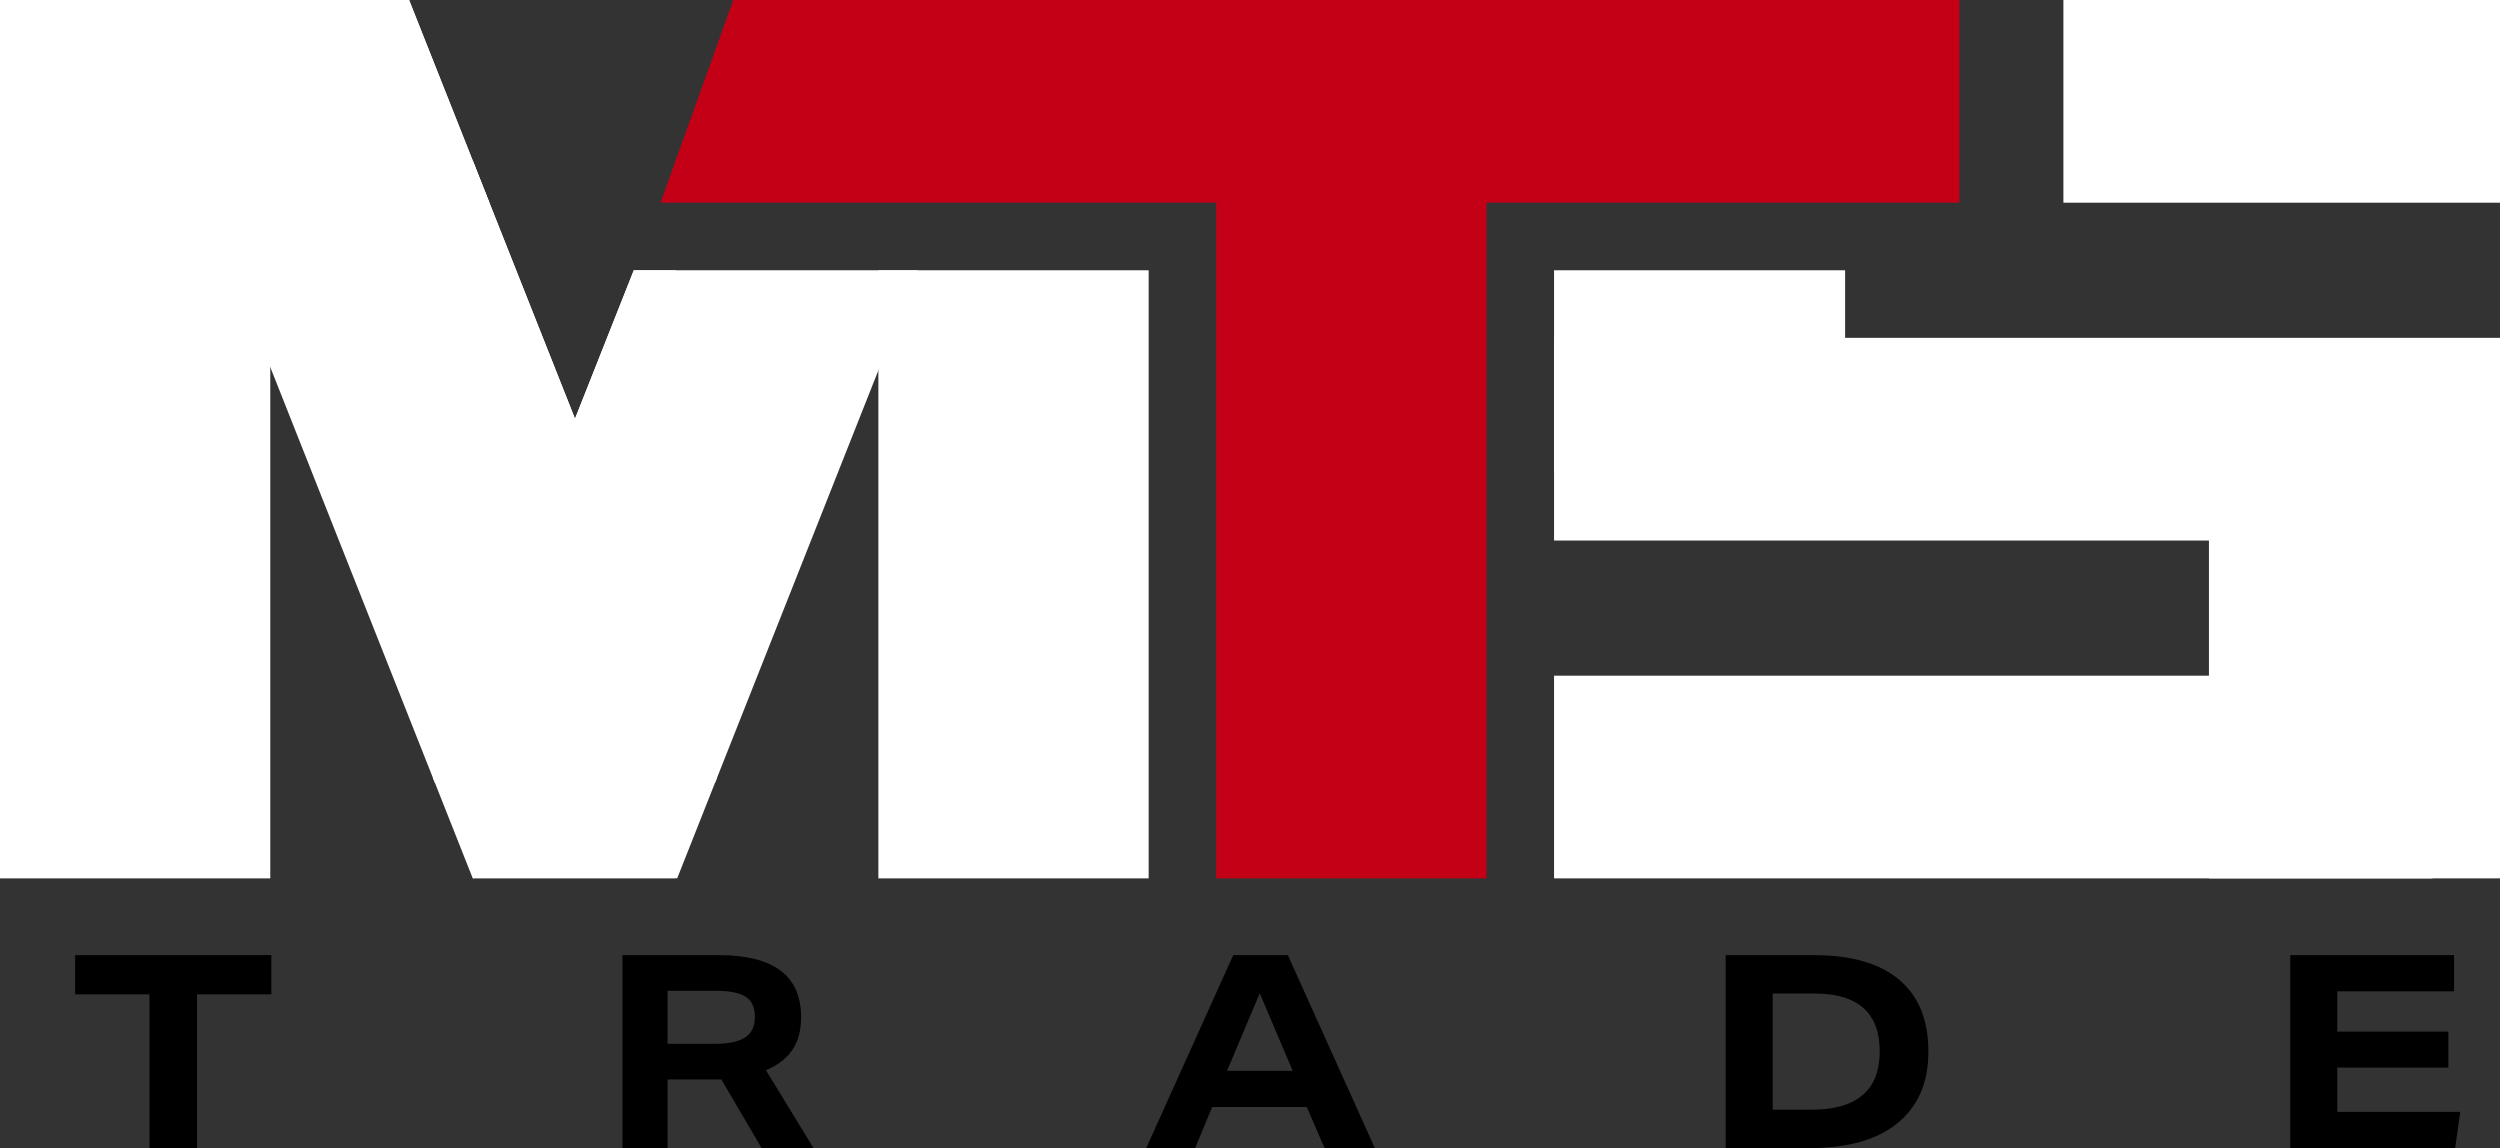
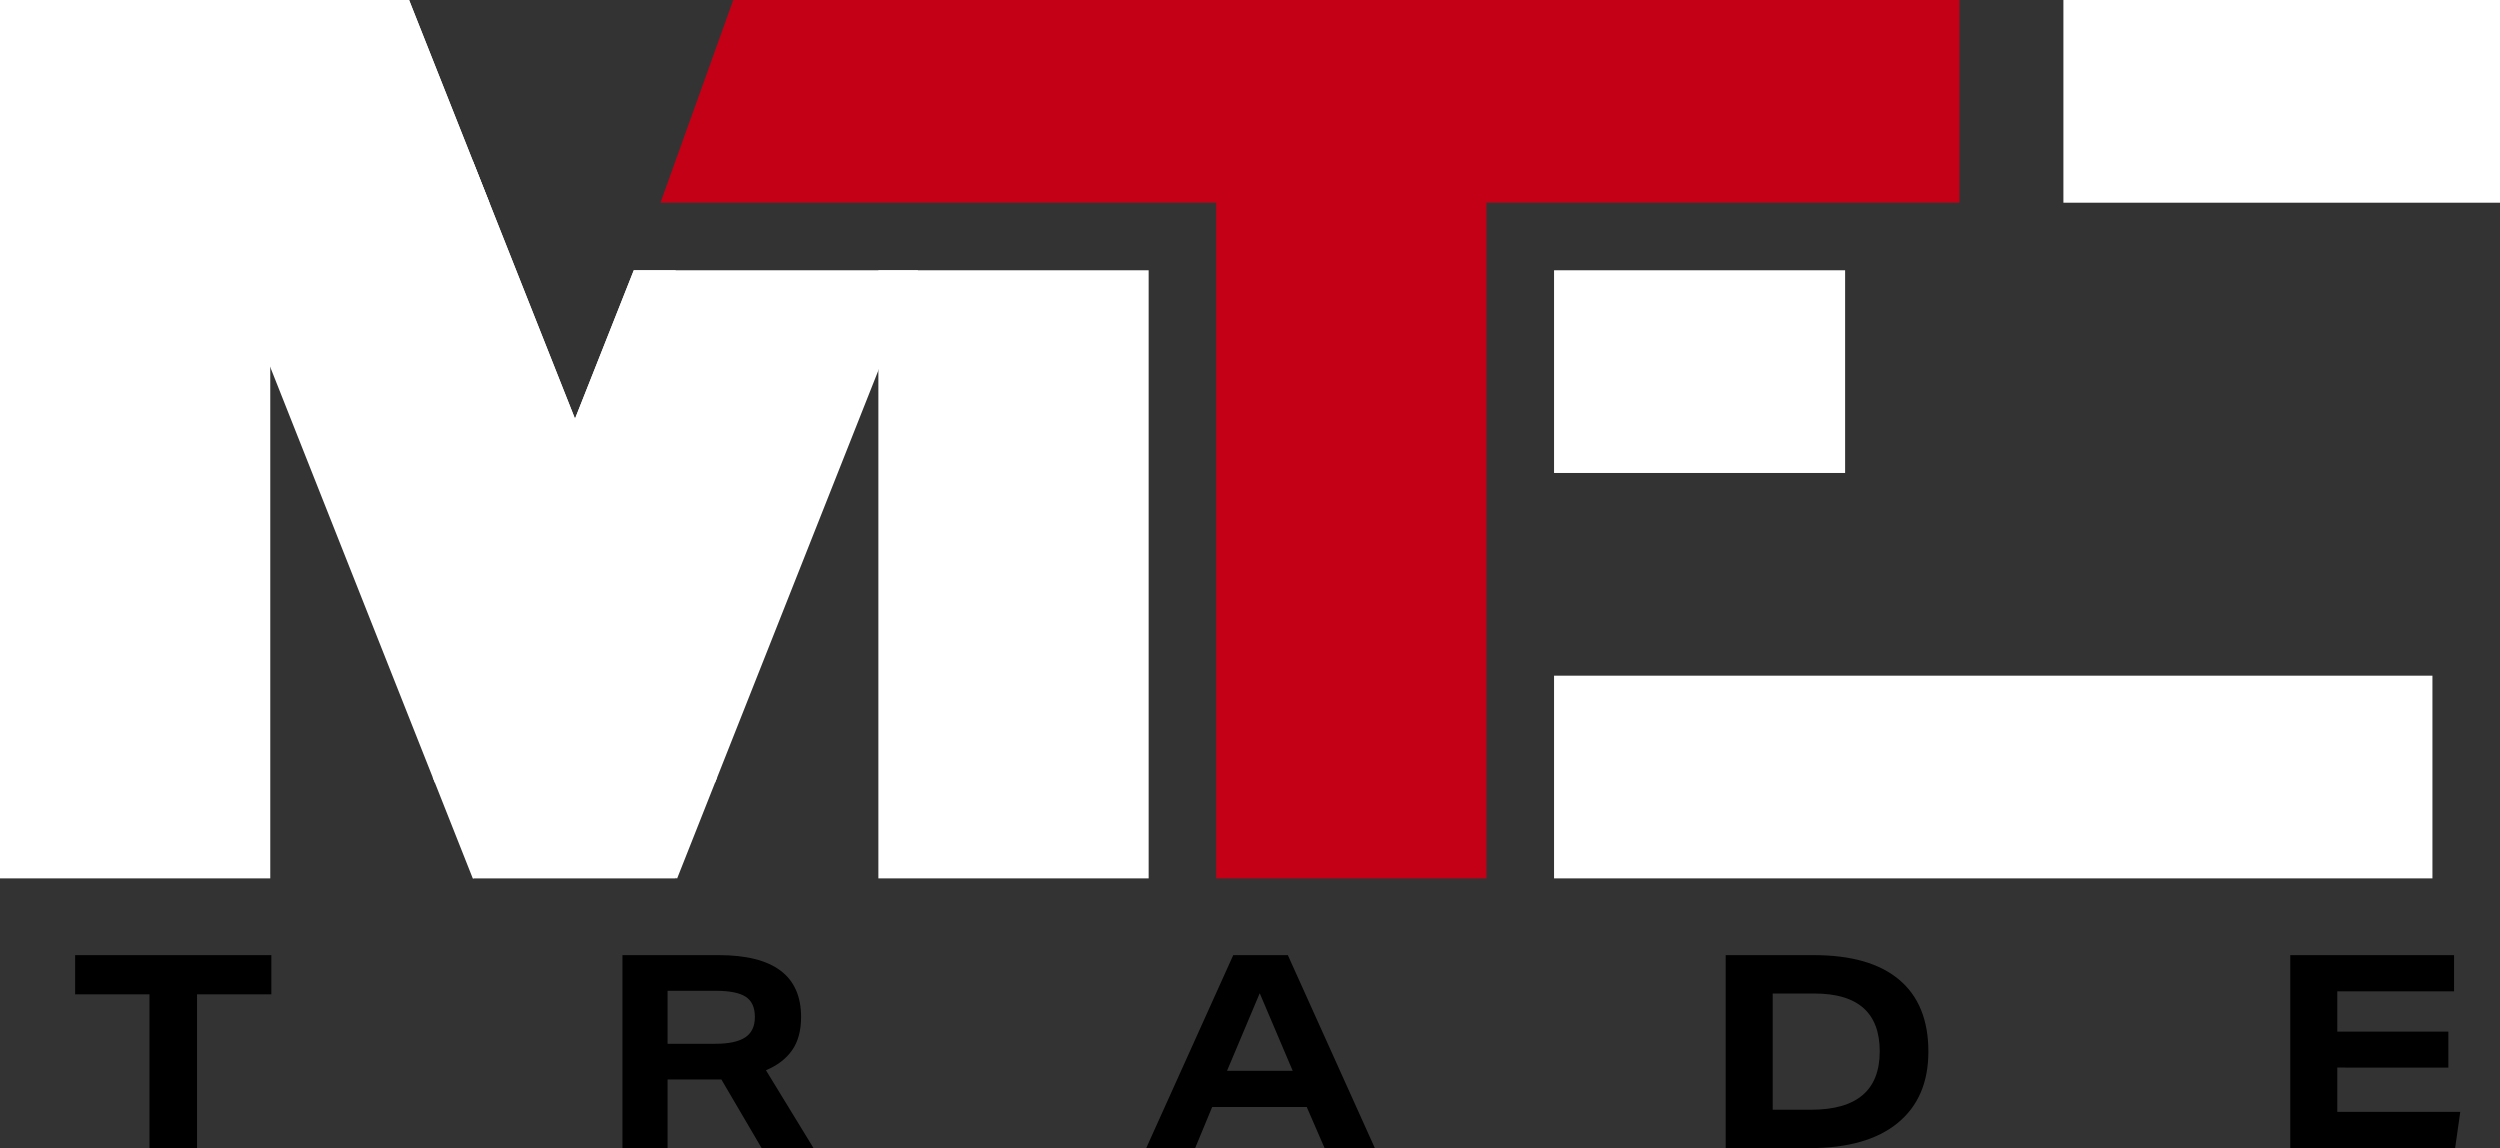
<svg xmlns="http://www.w3.org/2000/svg" xmlns:ns1="http://sodipodi.sourceforge.net/DTD/sodipodi-0.dtd" xmlns:ns2="http://www.inkscape.org/namespaces/inkscape" version="1.1" width="657.607" height="302.001" viewBox="0 0 657.607 302.001" id="svg18" ns1:docname="mtscervena.svg" ns2:version="1.3.2 (091e20e, 2023-11-25, custom)">
  <rect x="0" y="0" width="657.607" height="302.001" fill="#333333" stroke="none" />
  <defs id="defs1">
    <clipPath id="clip_0">
      <path transform="matrix(1,0,0,-1,0,841.89)" d="M 0,841.89 H 854.99 V 0 H 0 Z" id="path1" />
    </clipPath>
  </defs>
  <path d="M 71.093,231.051 H 0 V 0 h 71.093 z" fill="#ffffff" id="path2" />
  <path d="m 188.633,204.53 -0.533,1.323 -10.368,4.108 -26.482,10.486 h -0.02 l -26.758,10.604 -0.099,0.04 -9.992,-25.238 -0.533,-1.303 v -0.02 l -42.755,-107.962 -17.121,-43.248 -16.036,-40.463 32.466,-12.856 H 107.607 l 16.806,42.398 4.324,10.921 22.513,56.815 26.482,66.886 z" fill="#ffffff" id="path3" />
  <path d="m 241.479,71.093 -10.427,26.324 -42.419,107.113 -0.533,1.323 -9.992,25.238 -0.375,-0.158 -26.482,-10.486 h -0.02 l -26.818,-10.625 -10.032,-3.969 -0.533,-1.304 v -0.019 l 10.565,-26.66 26.838,-67.735 15.462,-39.042 z" fill="#ffffff" id="path4" />
  <path d="m 166.713,71.093 -15.463,39.042 -22.512,-56.815 -4.325,-10.921 v 188.652 h 53.319 V 71.093 Z" fill="#ffffff" id="path5" />
  <path d="M 128.738,53.32 H 35.547 V 6.5e-4 H 107.608 l 16.805,42.398 z" fill="#ffffff" id="path6" />
  <path d="M 302.144,231.051 H 231.051 V 71.093 H 302.144 Z" fill="#ffffff" id="path7" />
  <path d="M 657.607,53.32 H 542.765 V 9.4e-4 h 114.842 z" fill="#ffffff" id="path8" />
  <path d="M 639.834,231.051 H 408.783 V 177.732 H 639.834 Z" fill="#ffffff" id="path9" />
  <path d="m 408.783,71.093 h 76.561 v 53.319 h -76.561 z" fill="#ffffff" id="path10" />
-   <path d="m 657.607,231.051 h -76.561 v -88.866 h -172.263 v -53.319 h 248.824 v 142.185" fill="#ffffff" id="path11" />
  <path d="M 391.01,231.051 H 319.917 V 0 h 71.093 z" fill="#c30016" id="path12" />
  <path d="m 515.422,2.5e-4 v 53.319 h -341.679 l 3.613,-10.071 15.526,-43.248 z" fill="#c30016" id="path13" />
  <path d="m 39.318,261.548 h -19.551 v -10.308 h 51.613 v 10.308 h -19.55 v 40.452 h -12.512 z" id="path14" />
  <g clip-path="url(#clip_0)" id="g18" transform="translate(-97.107,-310)">
    <path transform="matrix(1,0,0,-1,295.672,577.52)" d="m 0,0 c 0,2.511 -0.806,4.289 -2.416,5.332 -1.613,1.042 -4.22,1.564 -7.821,1.564 H -22.963 V -7.037 h 12.584 c 3.507,0 6.114,0.555 7.82,1.67 C -0.852,-4.254 0,-2.465 0,0 m -34.835,16.28 h 25.309 c 14.454,0 21.682,-5.426 21.682,-16.28 0,-3.554 -0.781,-6.459 -2.345,-8.709 -1.564,-2.251 -3.864,-4.017 -6.896,-5.296 L 15.427,-34.48 H 1.777 l -10.592,18.057 h -0.924 -1.138 -12.086 V -34.48 h -11.872 z" id="path15" />
    <path transform="matrix(1,0,0,-1,428.47,571.264)" d="M 0,0 -8.603,-20.404 H 8.673 Z m -16.99,-40.736 h -12.869 l 22.891,50.76 H 7.394 l 22.891,-50.76 H 17.062 l -4.693,10.806 h -24.881 z" id="path16" />
    <path transform="matrix(1,0,0,-1,591.557,586.55)" d="m 0,0 c 0,10.142 -5.735,15.214 -17.204,15.214 h -10.948 v -30.569 h 10.095 C -6.019,-15.355 0,-10.237 0,0 m -40.522,25.31 h 23.175 c 9.859,0 17.347,-2.158 22.465,-6.47 5.119,-4.313 7.68,-10.617 7.68,-18.911 0,-8.104 -2.693,-14.36 -8.071,-18.769 -5.379,-4.406 -13.093,-6.611 -23.14,-6.611 h -22.109 z" id="path17" />
    <path transform="matrix(1,0,0,-1,699.545,561.24)" d="M 0,0 H 43.083 V -9.527 H 12.371 V -20.12 H 41.59 v -9.456 H 12.371 V -41.233 H 44.718 L 43.366,-50.76 H 0 Z" id="path18" />
  </g>
</svg>